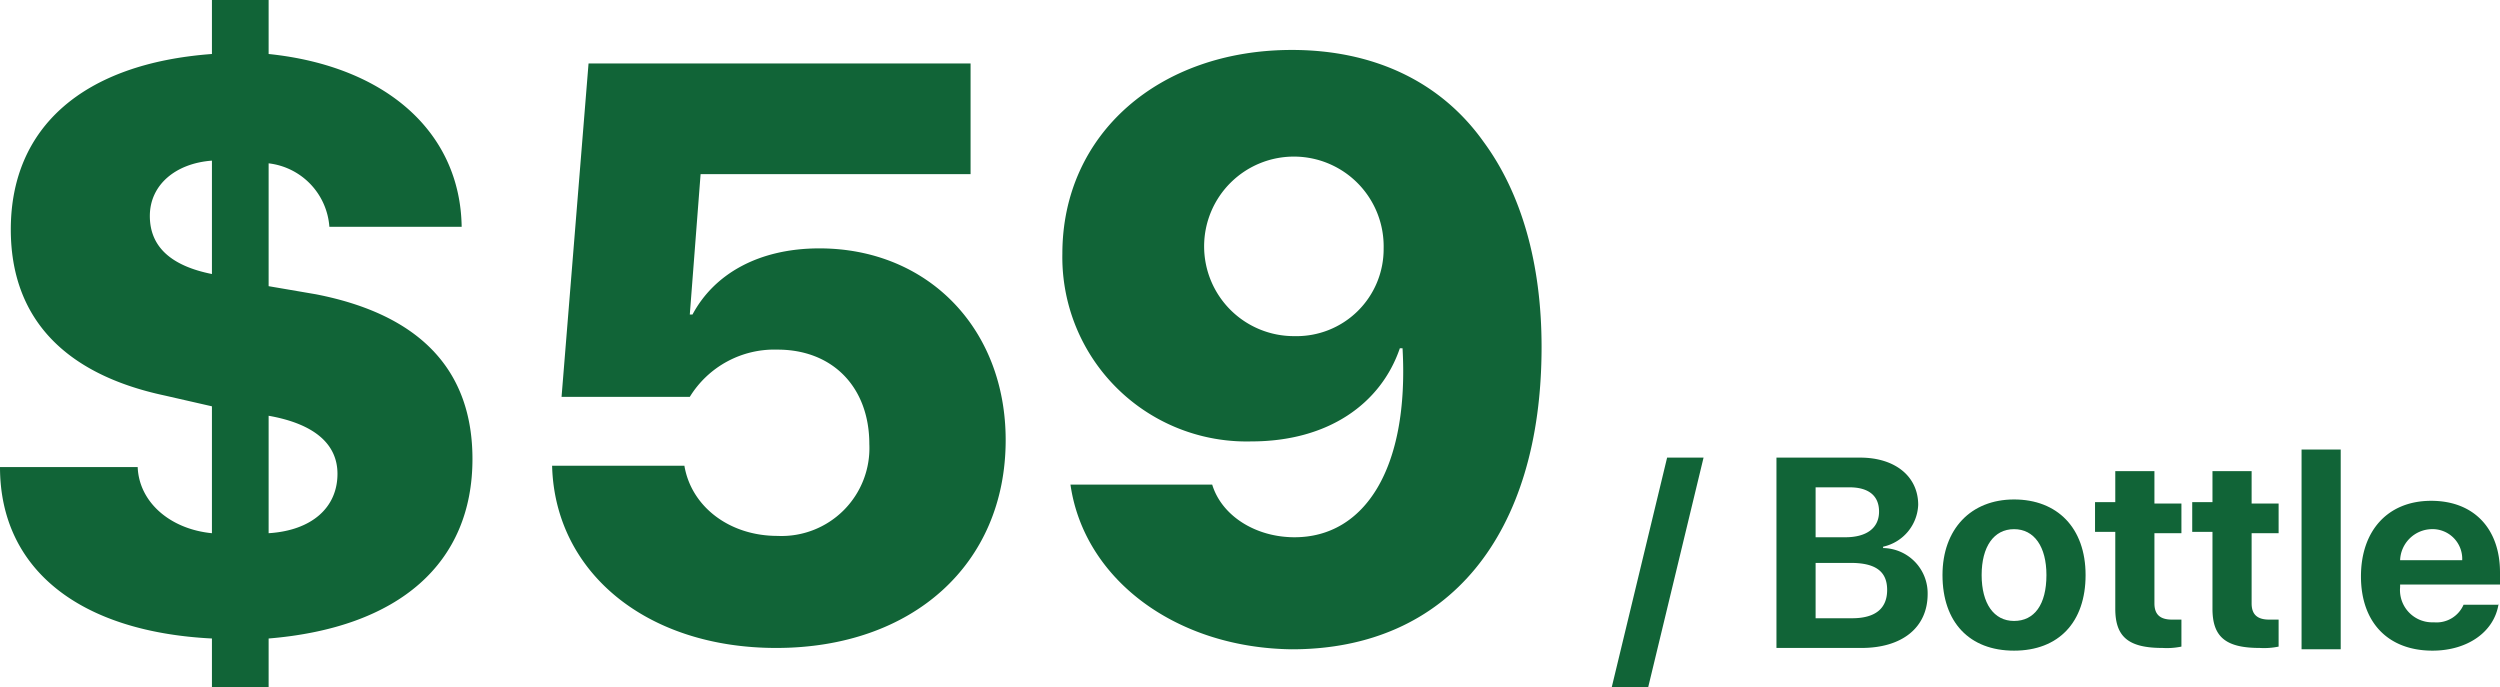
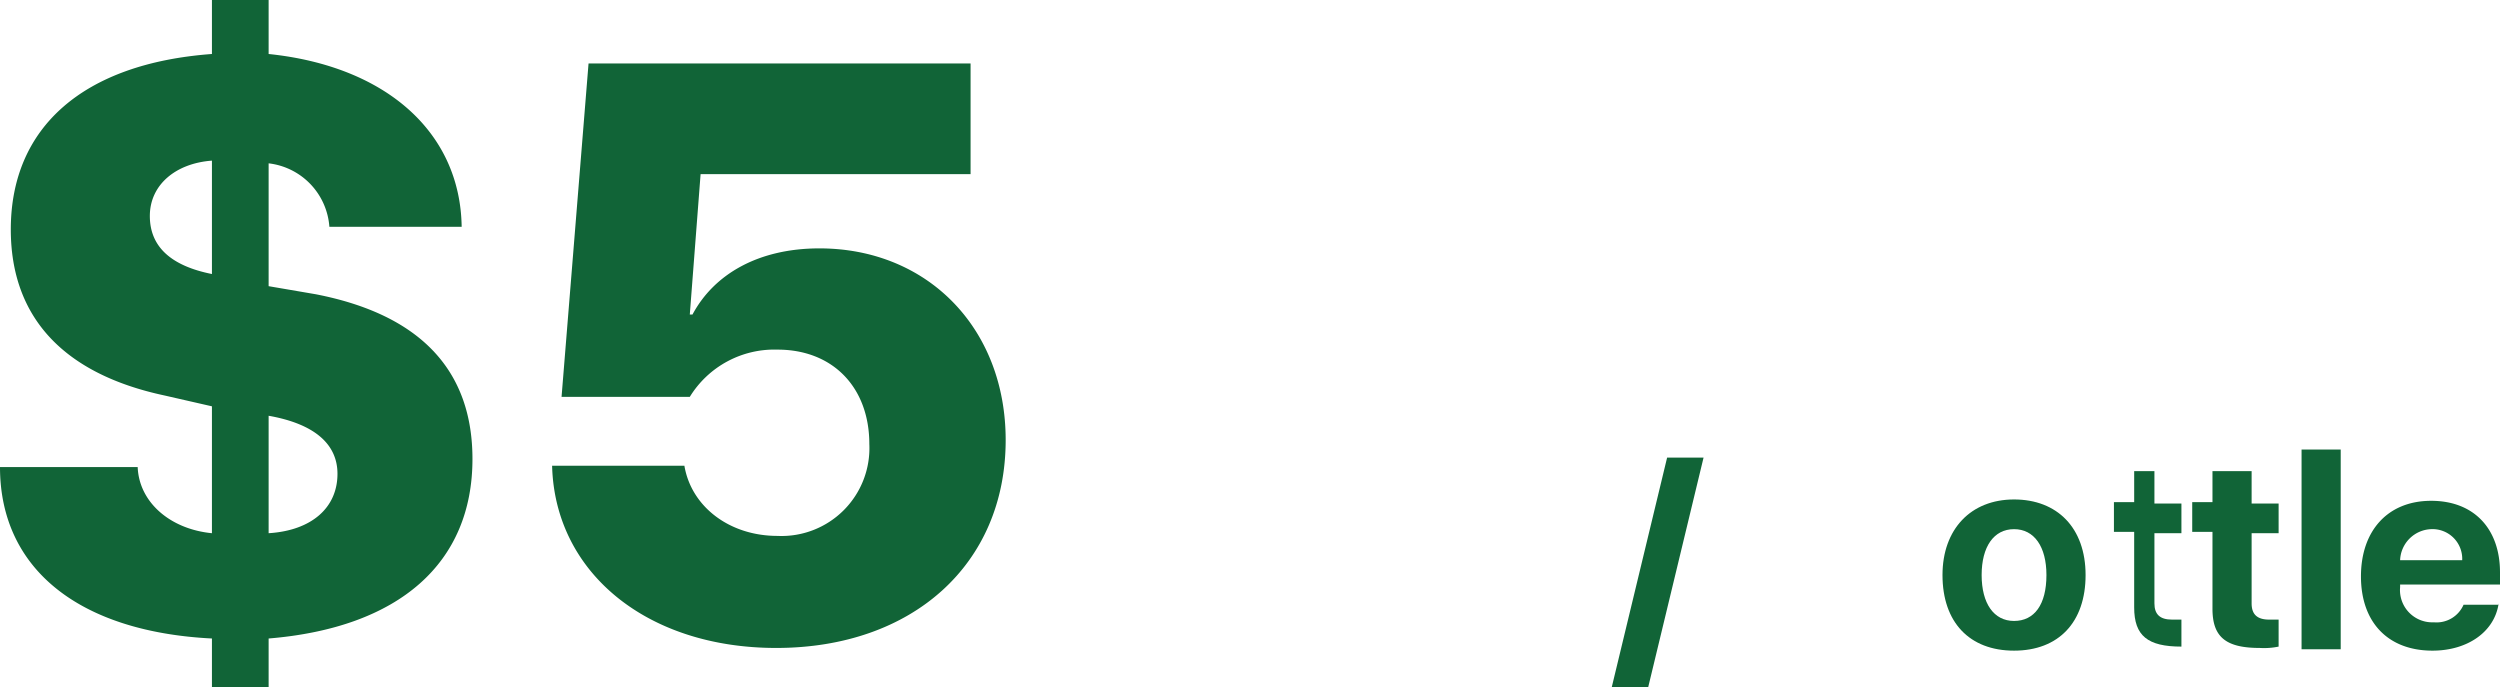
<svg xmlns="http://www.w3.org/2000/svg" viewBox="0 0 185.2 50.9">
  <defs>
    <style>.cls-1{isolation:isolate;}.cls-2{fill:#116437;}</style>
  </defs>
  <g id="Layer_2" data-name="Layer 2">
    <g id="Layer_1-2" data-name="Layer 1">
      <g class="cls-1">
        <path class="cls-2" d="M15.7,50.9V47.3C5.8,46.8,0,42.1,0,34.6H10.2c.1,2.6,2.4,4.6,5.5,4.9V30.1l-3.5-.8C4.7,27.7.8,23.5.8,17,.8,9.4,6.2,4.7,15.7,4V0h4.2V4c8.7.9,14.2,5.8,14.3,12.8H24.4a5.1,5.1,0,0,0-4.5-4.7v9.1l3.5.6C31.1,23.3,35,27.4,35,34c0,7.7-5.4,12.5-15.1,13.3v3.6Zm0-30.6V11.9c-2.7.2-4.6,1.8-4.6,4.1S12.7,19.7,15.7,20.3Zm4.2,10.5v8.7c3.2-.2,5.1-1.9,5.1-4.4C25,32.9,23.3,31.4,19.9,30.8Z" />
        <path class="cls-2" d="M40.9,34.5h9.8c.5,3,3.3,5.2,6.9,5.2a6.51,6.51,0,0,0,6.8-6.8c0-4.2-2.7-7-6.8-7a7.35,7.35,0,0,0-6.5,3.5H41.6l2-24.7H71.9v8.2h-20l-.8,10.4h.2c1.6-3,4.9-4.9,9.4-4.9,8,0,13.8,5.9,13.8,14.2,0,9.2-6.9,15.4-17,15.4C47.9,48,41.1,42.4,40.9,34.5Z" />
-         <path class="cls-2" d="M79.3,35.9H89.8c.7,2.3,3.2,3.9,6.1,3.9,5.2,0,8.5-5.1,8-14h-.2c-1.4,4.1-5.3,6.9-11,6.9a13.65,13.65,0,0,1-14-13.9c0-8.9,7.2-15.1,17-15.1,6,0,11,2.3,14.2,6.8,2.8,3.8,4.3,9,4.3,15.2,0,13.9-6.9,22.4-18.5,22.4C87.1,48,80.3,42.9,79.3,35.9Zm23.2-17.5a6.65,6.65,0,1,0-6.6,6.5A6.45,6.45,0,0,0,102.5,18.4Z" />
      </g>
      <g class="cls-1">
        <path class="cls-2" d="M119.4,50.9l4.1-17h2.7l-4.1,17Z" />
-         <path class="cls-2" d="M131.6,48V33.9h6.2c2.6,0,4.3,1.4,4.3,3.5a3.31,3.31,0,0,1-2.6,3.1v.1a3.35,3.35,0,0,1,3.3,3.4c0,2.5-1.9,4-4.9,4Zm2.9-8.2h2.2c1.6,0,2.5-.7,2.5-1.9s-.8-1.8-2.2-1.8h-2.5Zm2.7,6c1.7,0,2.6-.7,2.6-2.1s-.9-2-2.7-2h-2.6v4.1Z" />
        <path class="cls-2" d="M143.9,42.6c0-3.4,2.1-5.6,5.3-5.6s5.3,2.1,5.3,5.6-2,5.6-5.3,5.6S143.9,46.1,143.9,42.6Zm7.7,0c0-2.1-.9-3.4-2.4-3.4s-2.4,1.3-2.4,3.4.9,3.4,2.4,3.4S151.6,44.8,151.6,42.6Z" />
-         <path class="cls-2" d="M159.6,34.9v2.4h2v2.2h-2v5.2c0,.8.4,1.2,1.3,1.2h.7v2a5.31,5.31,0,0,1-1.4.1c-2.5,0-3.5-.8-3.5-2.9V39.4h-1.5V37.2h1.5V34.9Z" />
+         <path class="cls-2" d="M159.6,34.9v2.4h2v2.2h-2v5.2c0,.8.4,1.2,1.3,1.2h.7v2c-2.5,0-3.5-.8-3.5-2.9V39.4h-1.5V37.2h1.5V34.9Z" />
        <path class="cls-2" d="M166.8,34.9v2.4h2v2.2h-2v5.2c0,.8.4,1.2,1.3,1.2h.7v2a5.31,5.31,0,0,1-1.4.1c-2.5,0-3.5-.8-3.5-2.9V39.4h-1.5V37.2h1.5V34.9Z" />
        <path class="cls-2" d="M170.5,33.3h2.9V48.1h-2.9Z" />
        <path class="cls-2" d="M185.1,44.7c-.3,2.1-2.3,3.5-4.9,3.5-3.3,0-5.3-2.1-5.3-5.5s2-5.6,5.2-5.6,5.1,2.1,5.1,5.3v.9h-7.4v.2a2.39,2.39,0,0,0,2.5,2.6,2.18,2.18,0,0,0,2.2-1.3h2.6Zm-7.3-3.2h4.6a2.2,2.2,0,0,0-2.3-2.3A2.39,2.39,0,0,0,177.8,41.5Z" />
      </g>
    </g>
  </g>
</svg>